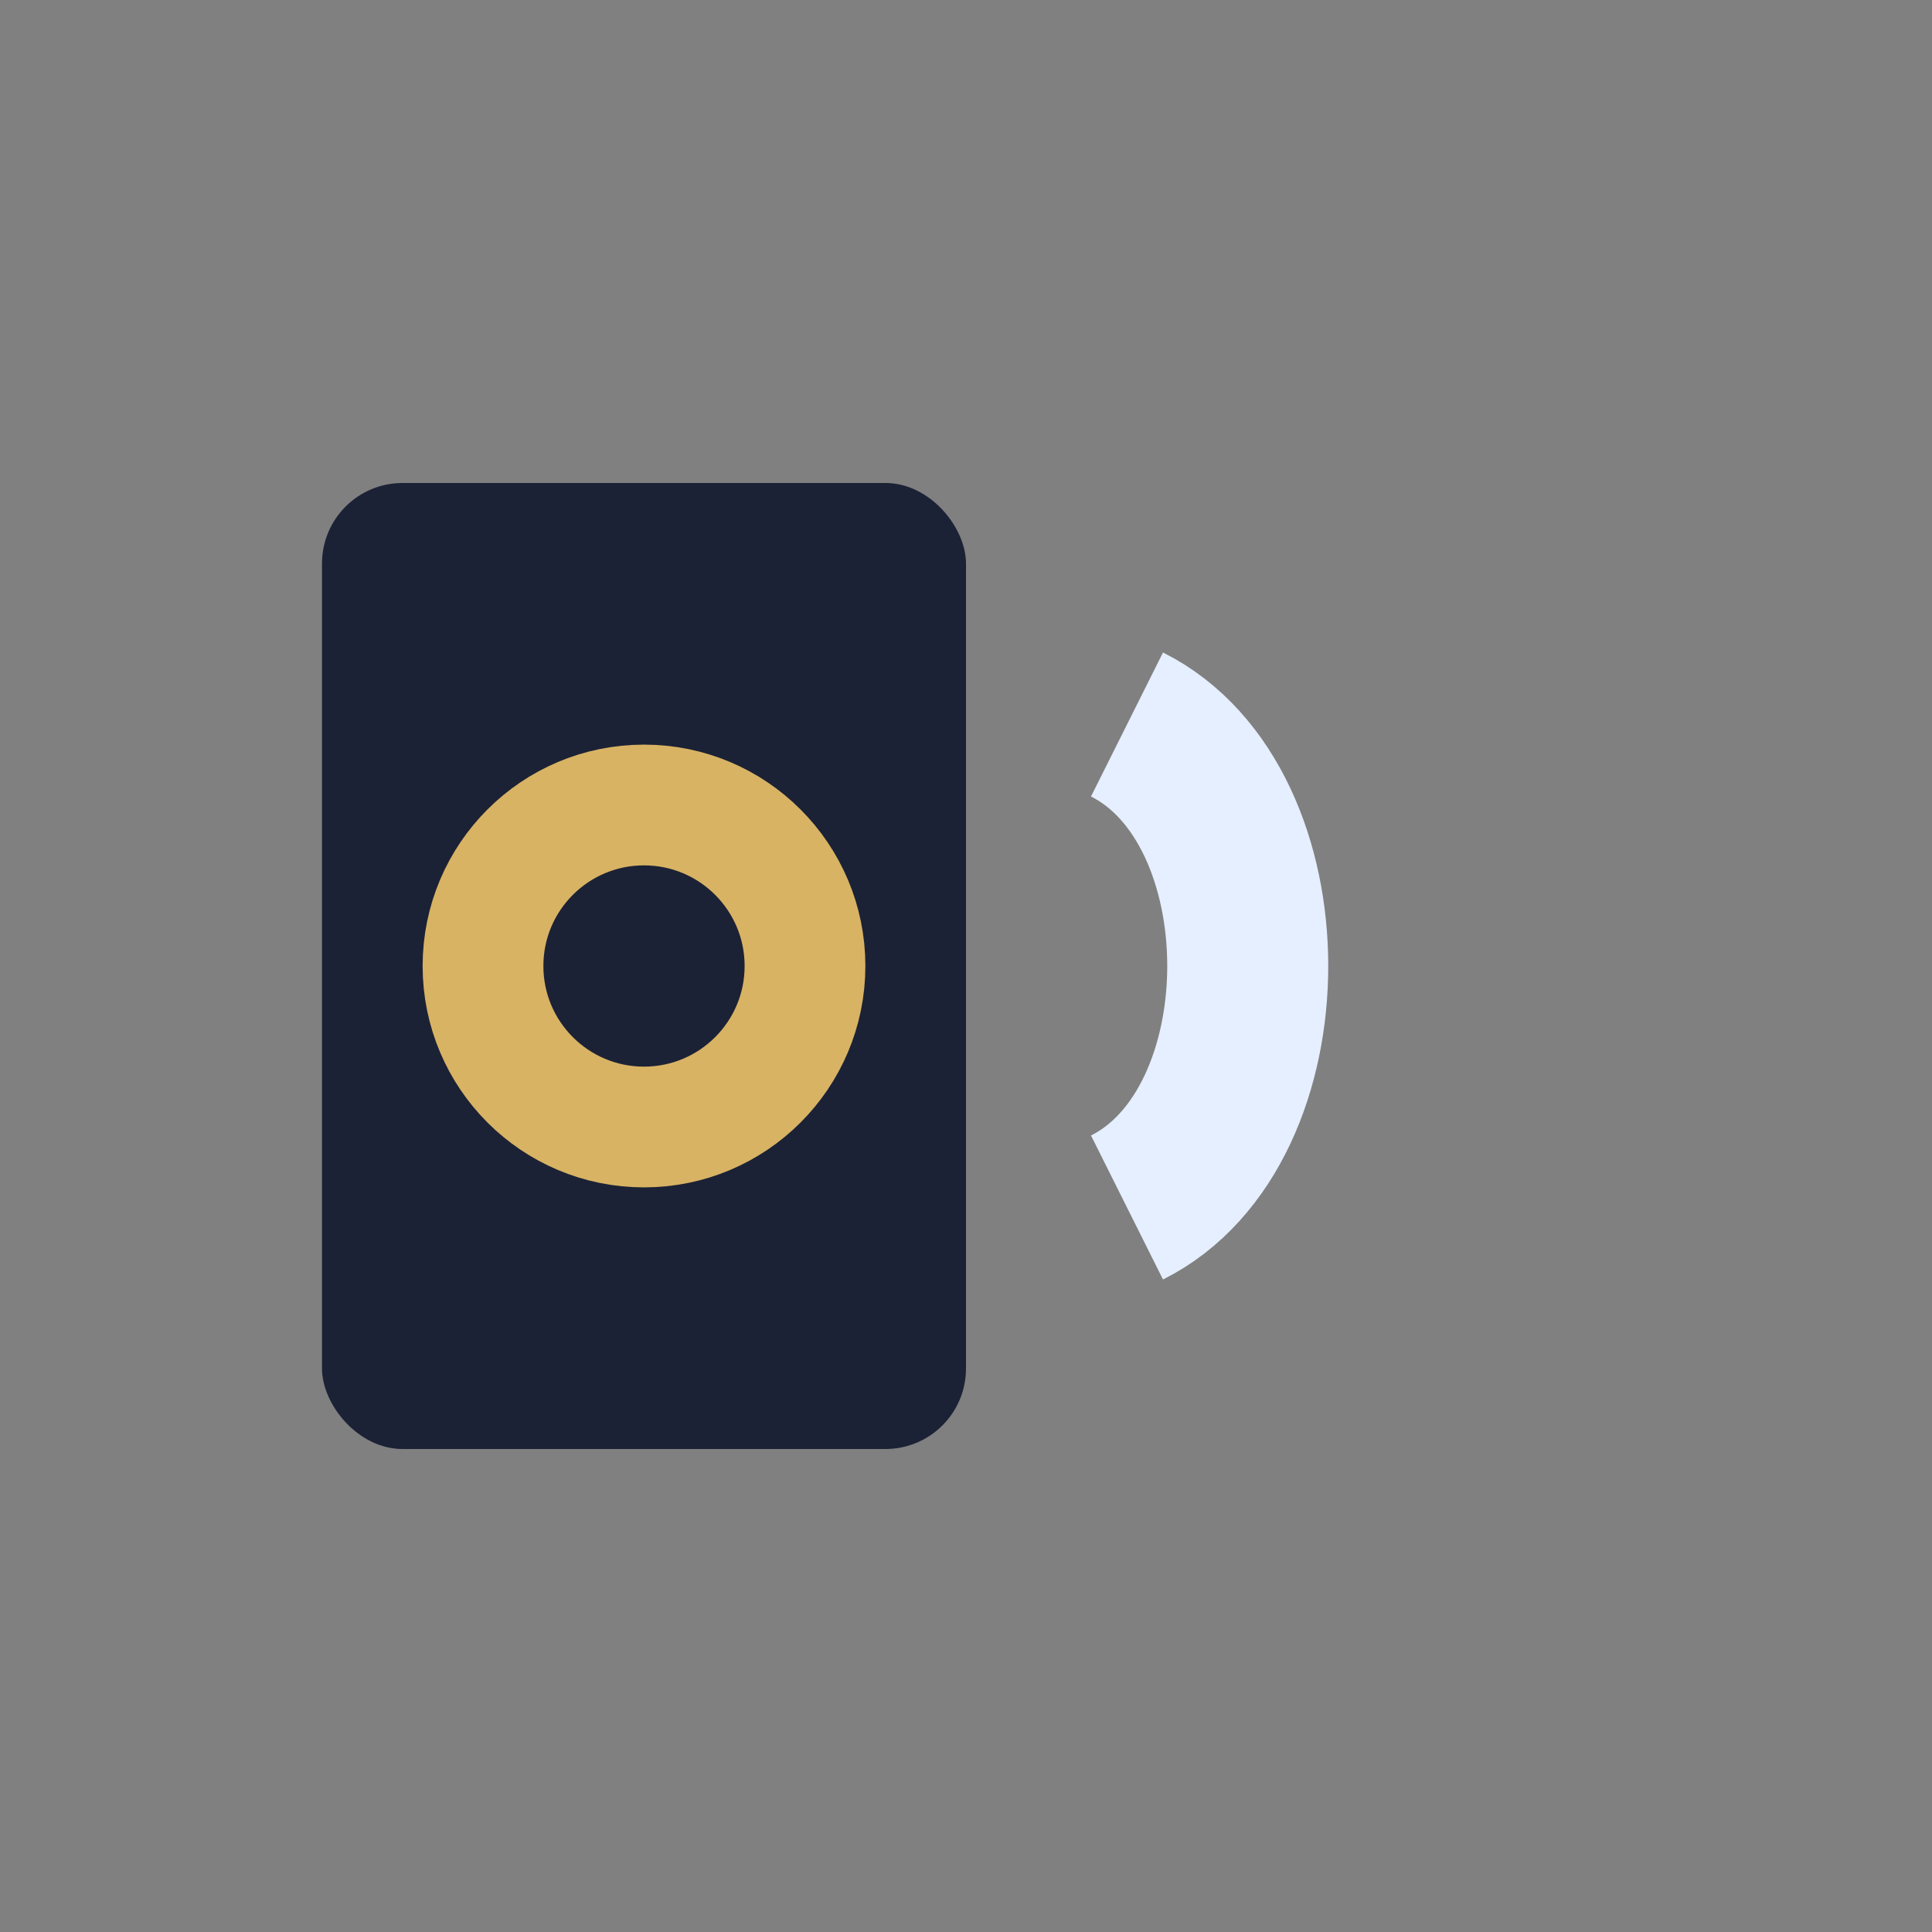
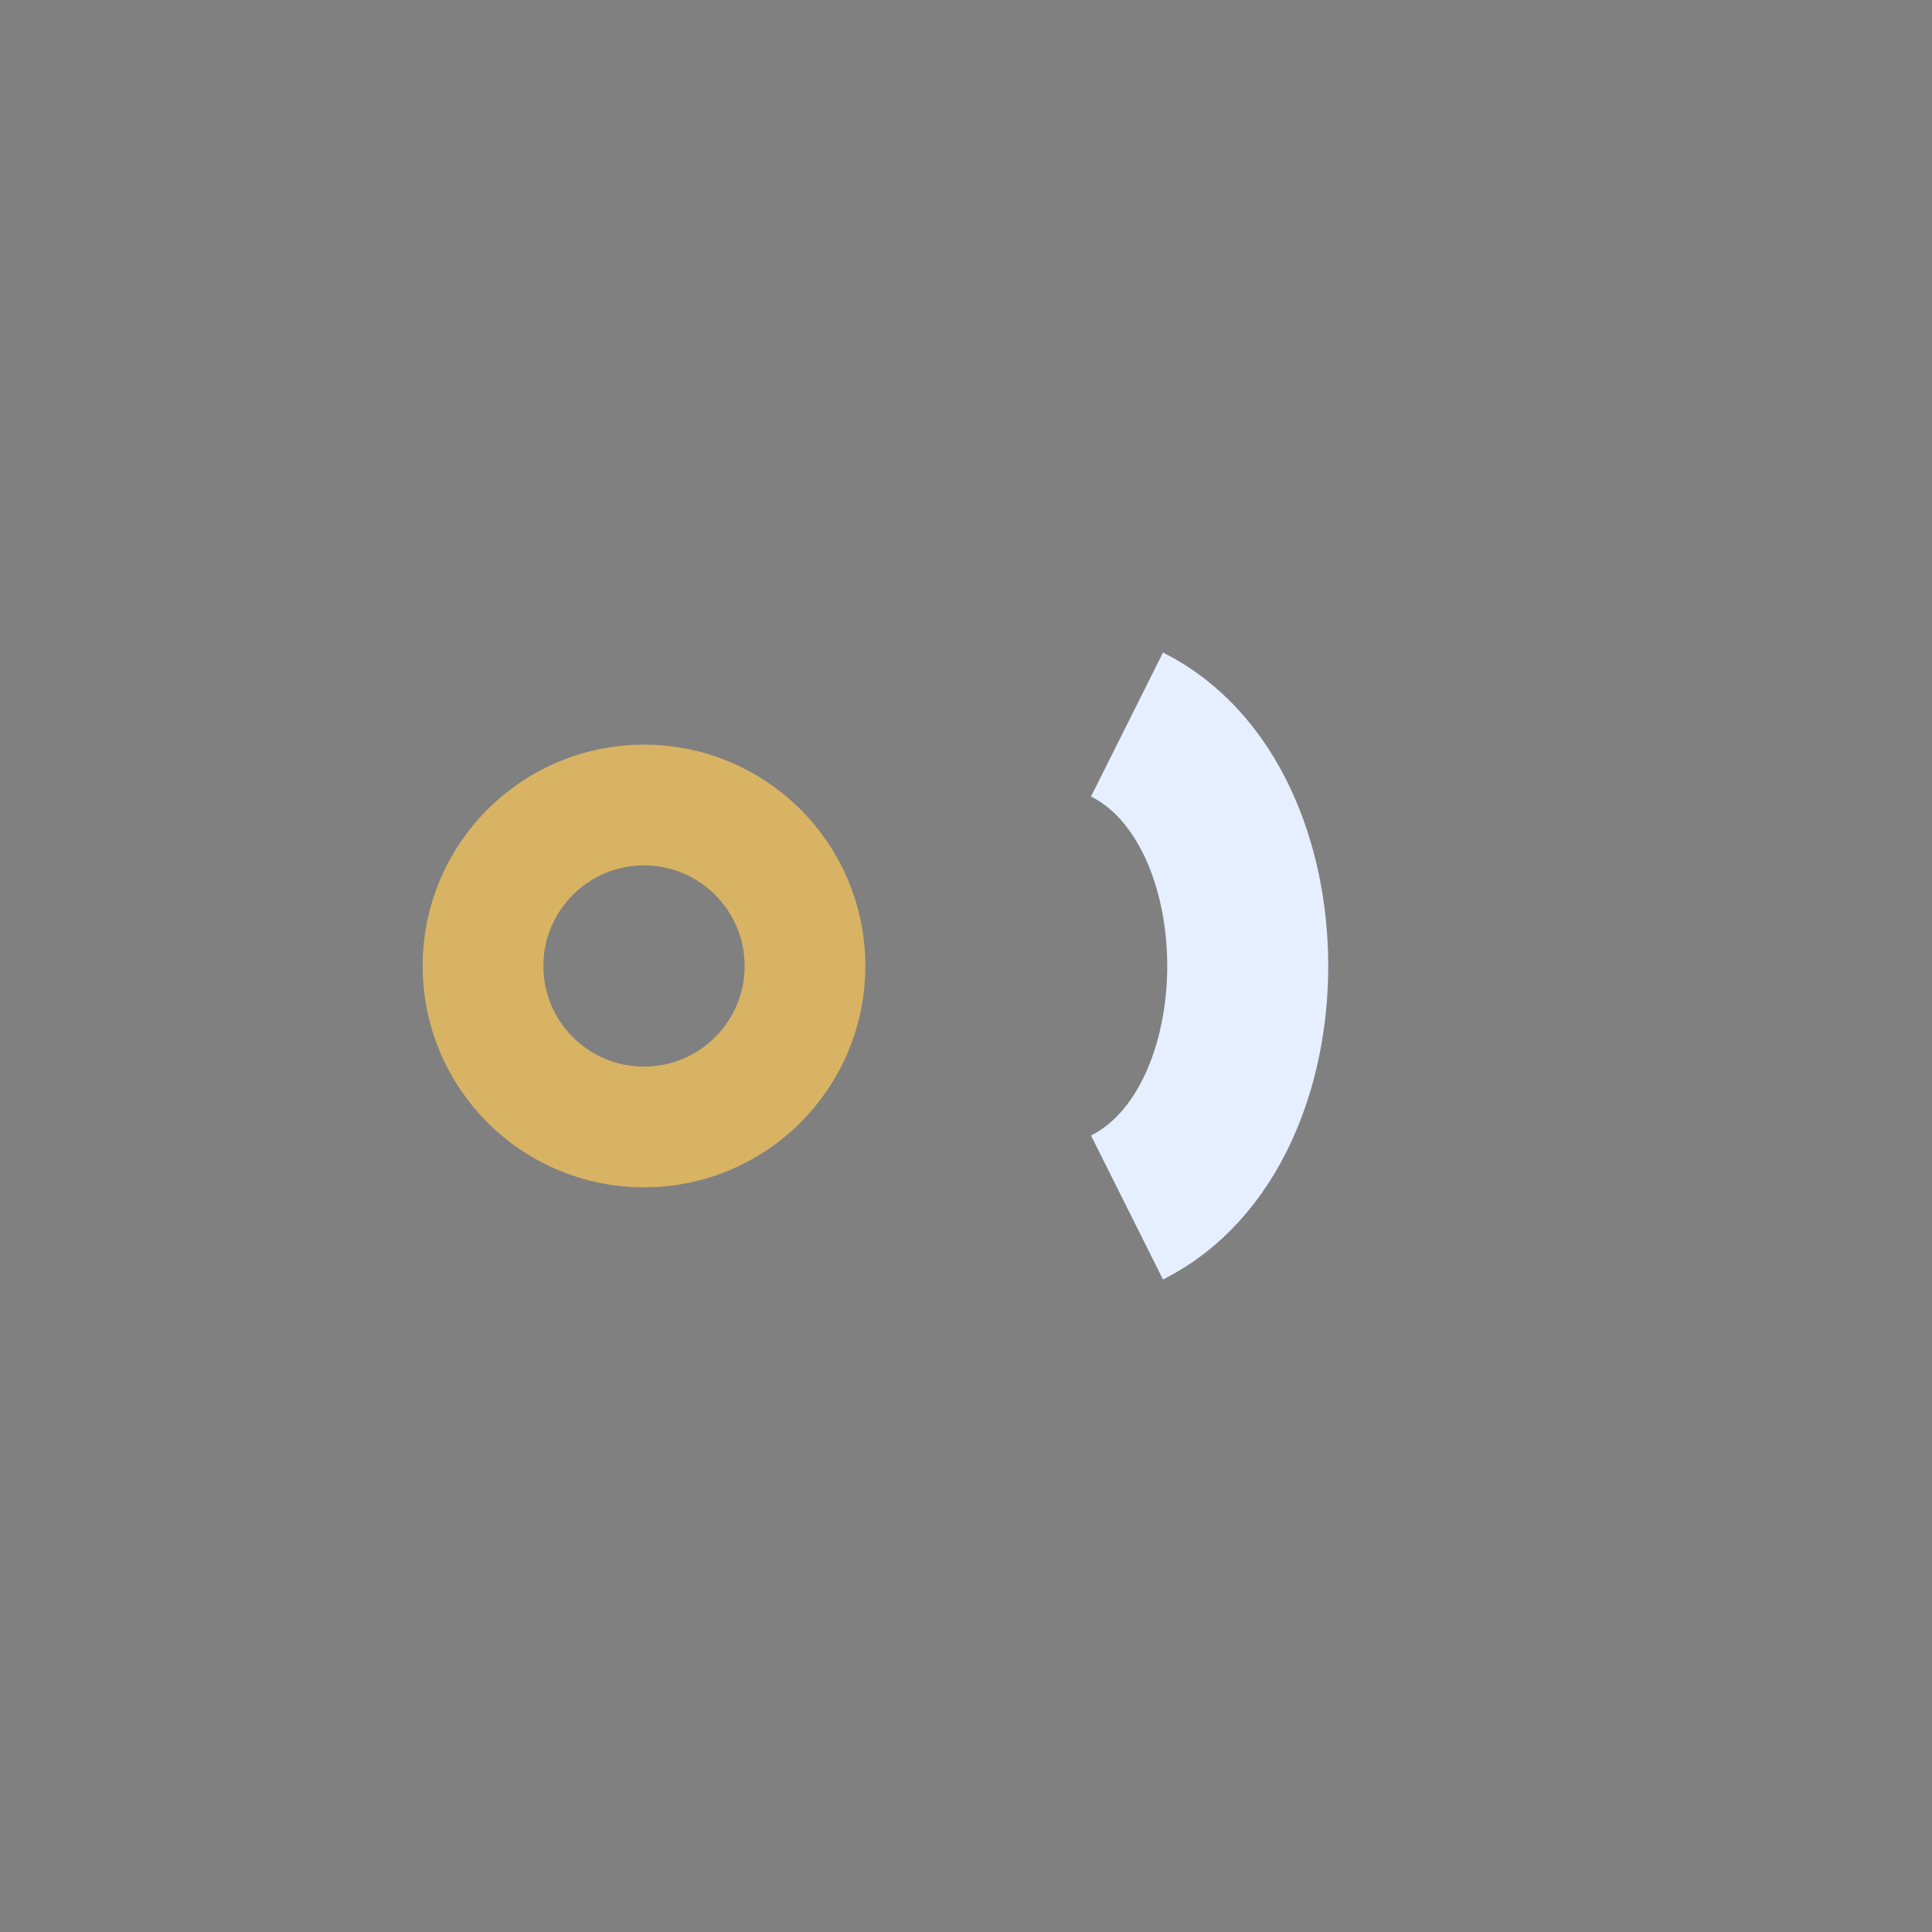
<svg xmlns="http://www.w3.org/2000/svg" width="24" height="24" viewBox="0 0 24 24">
  <rect x="0" y="0" width="24" height="24" fill="#808080" stroke="none" />
-   <rect x="4" y="6" width="8" height="12" rx="1" fill="#1C2235" />
  <circle cx="8" cy="12" r="2" stroke="#D8B364" stroke-width="1.5" fill="none" />
  <path d="M14 9c2 1 2 5 0 6" stroke="#E5EFFF" stroke-width="2" fill="none" />
</svg>